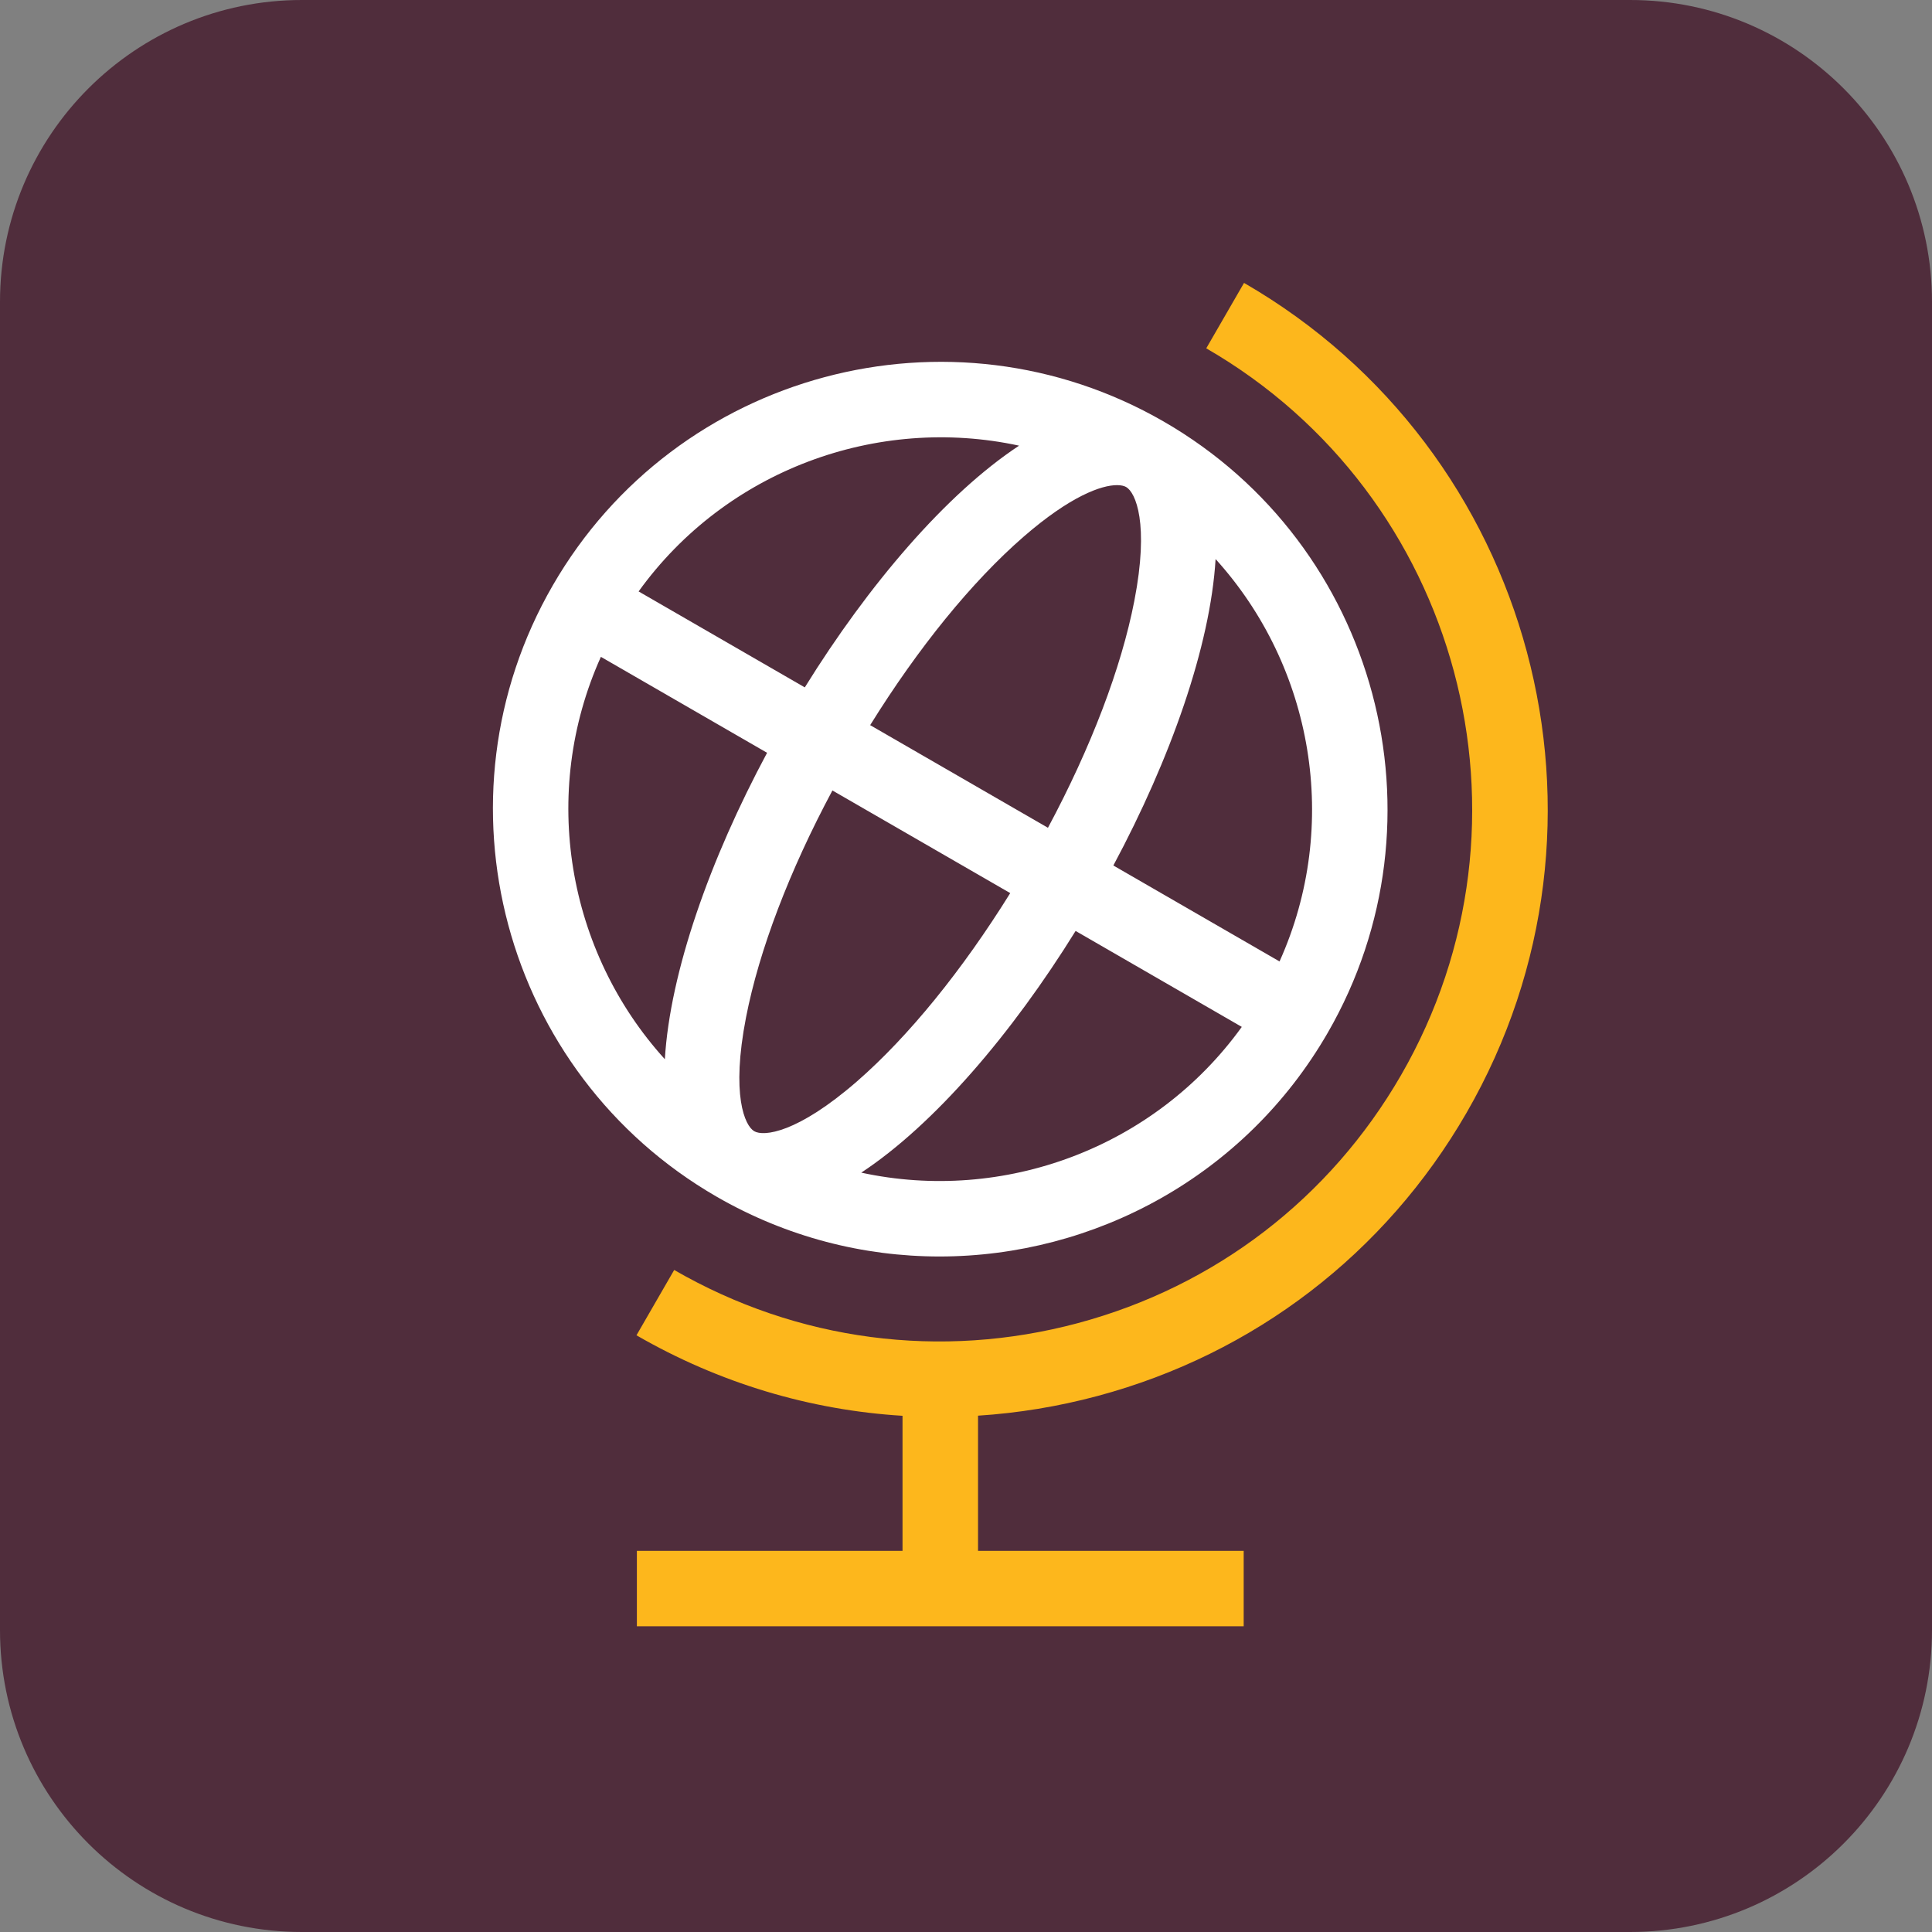
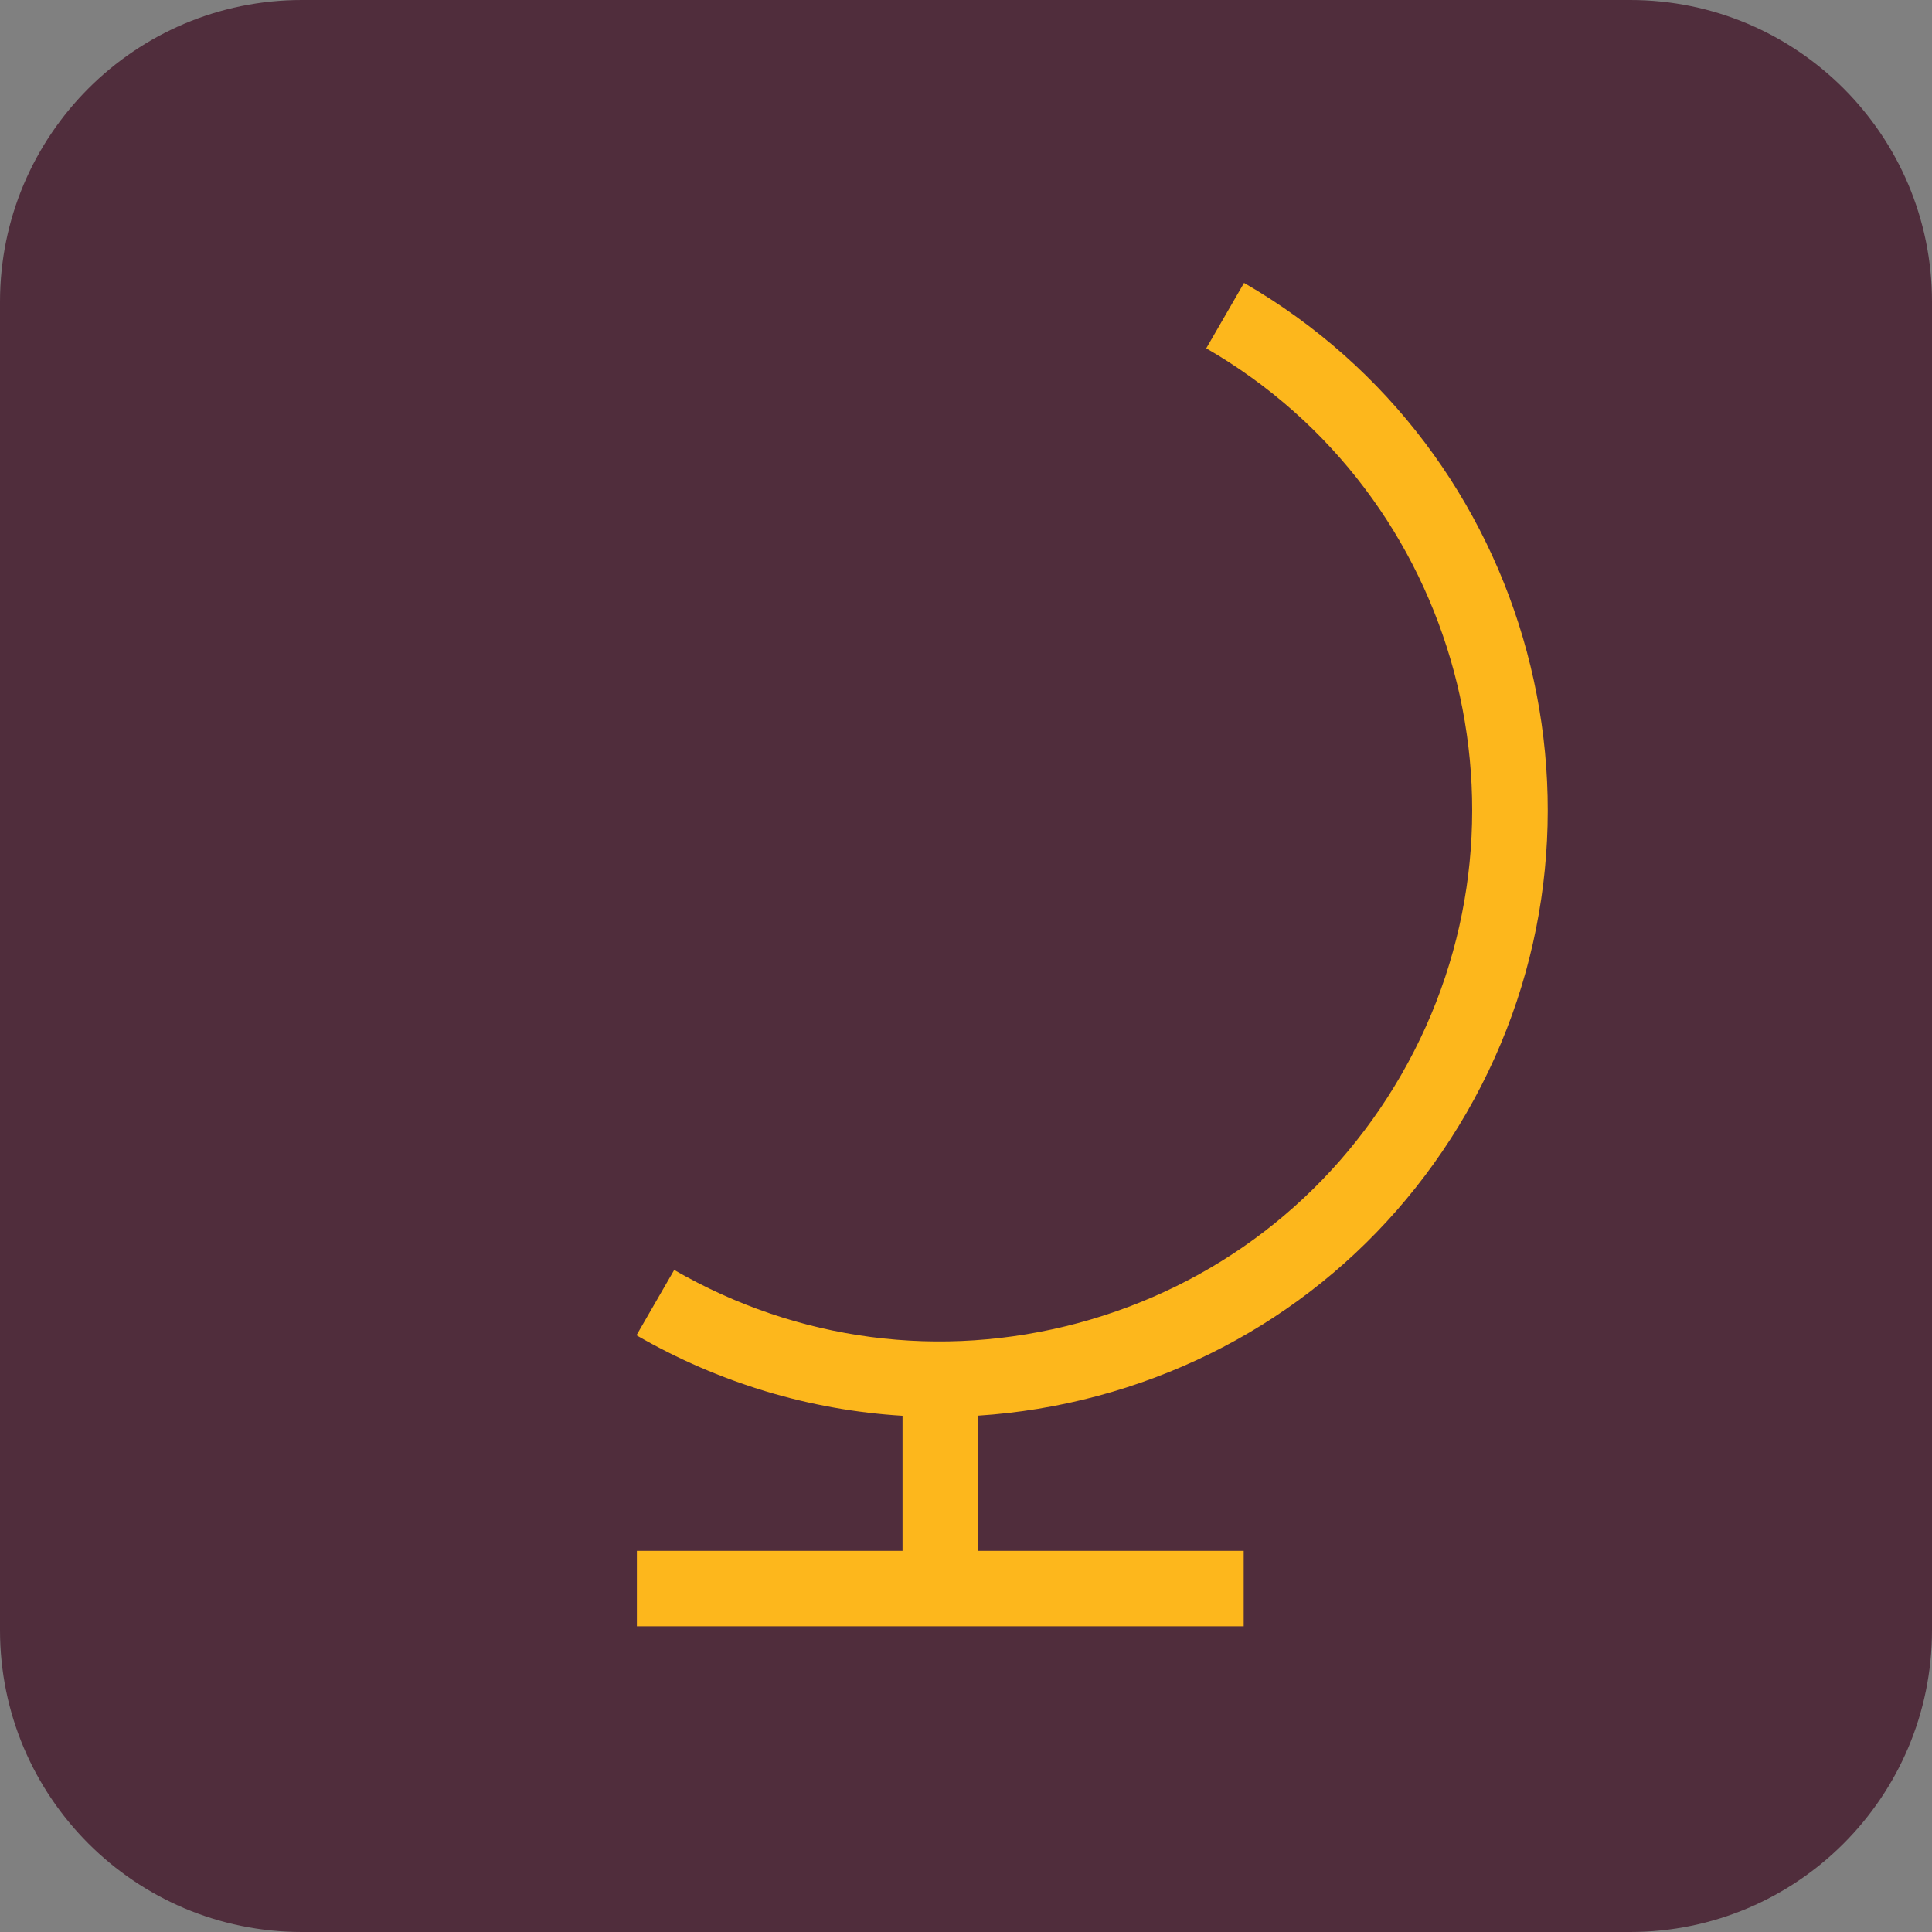
<svg xmlns="http://www.w3.org/2000/svg" width="48" height="48" viewBox="0 0 48 48" fill="none">
  <rect x="0" y="0" width="48" height="48" fill="#808080" stroke="none" />
  <g clip-path="url(#clip0_1326_47154)">
    <path d="M40.5 0H7.5C3.358 0 0 3.358 0 7.5V40.5C0 44.642 3.358 48 7.5 48H40.5C44.642 48 48 44.642 48 40.5V7.5C48 3.358 44.642 0 40.5 0Z" fill="#502D3C" />
-     <path d="M28.917 10.476C23.609 7.412 16.797 9.237 13.733 14.545C10.669 19.853 12.494 26.665 17.802 29.73C19.549 30.738 21.456 31.217 23.341 31.217C27.186 31.217 30.93 29.223 32.986 25.661C36.051 20.353 34.225 13.541 28.917 10.476ZM31.79 23.887L27.661 21.503C29.079 18.858 30.071 16.054 30.201 13.89C32.624 16.562 33.315 20.496 31.79 23.886V23.887ZM18.739 28.105C18.504 27.97 18.16 27.204 18.535 25.276C18.86 23.608 19.613 21.634 20.681 19.639L25.099 22.189C23.905 24.11 22.572 25.751 21.291 26.867C19.808 28.156 18.973 28.241 18.739 28.105ZM21.619 18.016C22.812 16.095 24.144 14.454 25.427 13.338C26.6 12.319 27.366 12.053 27.752 12.053C27.854 12.053 27.929 12.072 27.979 12.1C28.213 12.235 28.557 13.001 28.182 14.929C27.858 16.597 27.104 18.572 26.036 20.566L21.619 18.016ZM25.318 11.073C23.509 12.266 21.576 14.527 19.995 17.078L15.866 14.694C18.04 11.678 21.792 10.31 25.318 11.072V11.073ZM14.929 16.319L19.058 18.703C17.639 21.348 16.647 24.152 16.518 26.316C14.094 23.644 13.403 19.71 14.929 16.319ZM21.398 29.134C23.209 27.941 25.142 25.681 26.723 23.129L30.852 25.513C28.678 28.53 24.925 29.898 21.398 29.134Z" fill="white" />
    <path d="M30.907 7.03L29.969 8.654C36.282 12.299 38.452 20.4 34.808 26.713C33.043 29.771 30.192 31.958 26.782 32.872C23.371 33.786 19.808 33.318 16.75 31.552L15.813 33.175C17.868 34.362 20.122 35.034 22.423 35.175V38.53H15.823V40.405H30.899V38.53H24.299V35.172C25.292 35.108 26.286 34.946 27.268 34.683C31.162 33.639 34.417 31.142 36.434 27.65C40.596 20.441 38.117 11.191 30.908 7.029L30.907 7.03Z" fill="#FDB71C" />
  </g>
  <defs>
    <clipPath id="clip0_1326_47154">
      <rect width="48" height="48" fill="white" />
    </clipPath>
  </defs>
</svg>